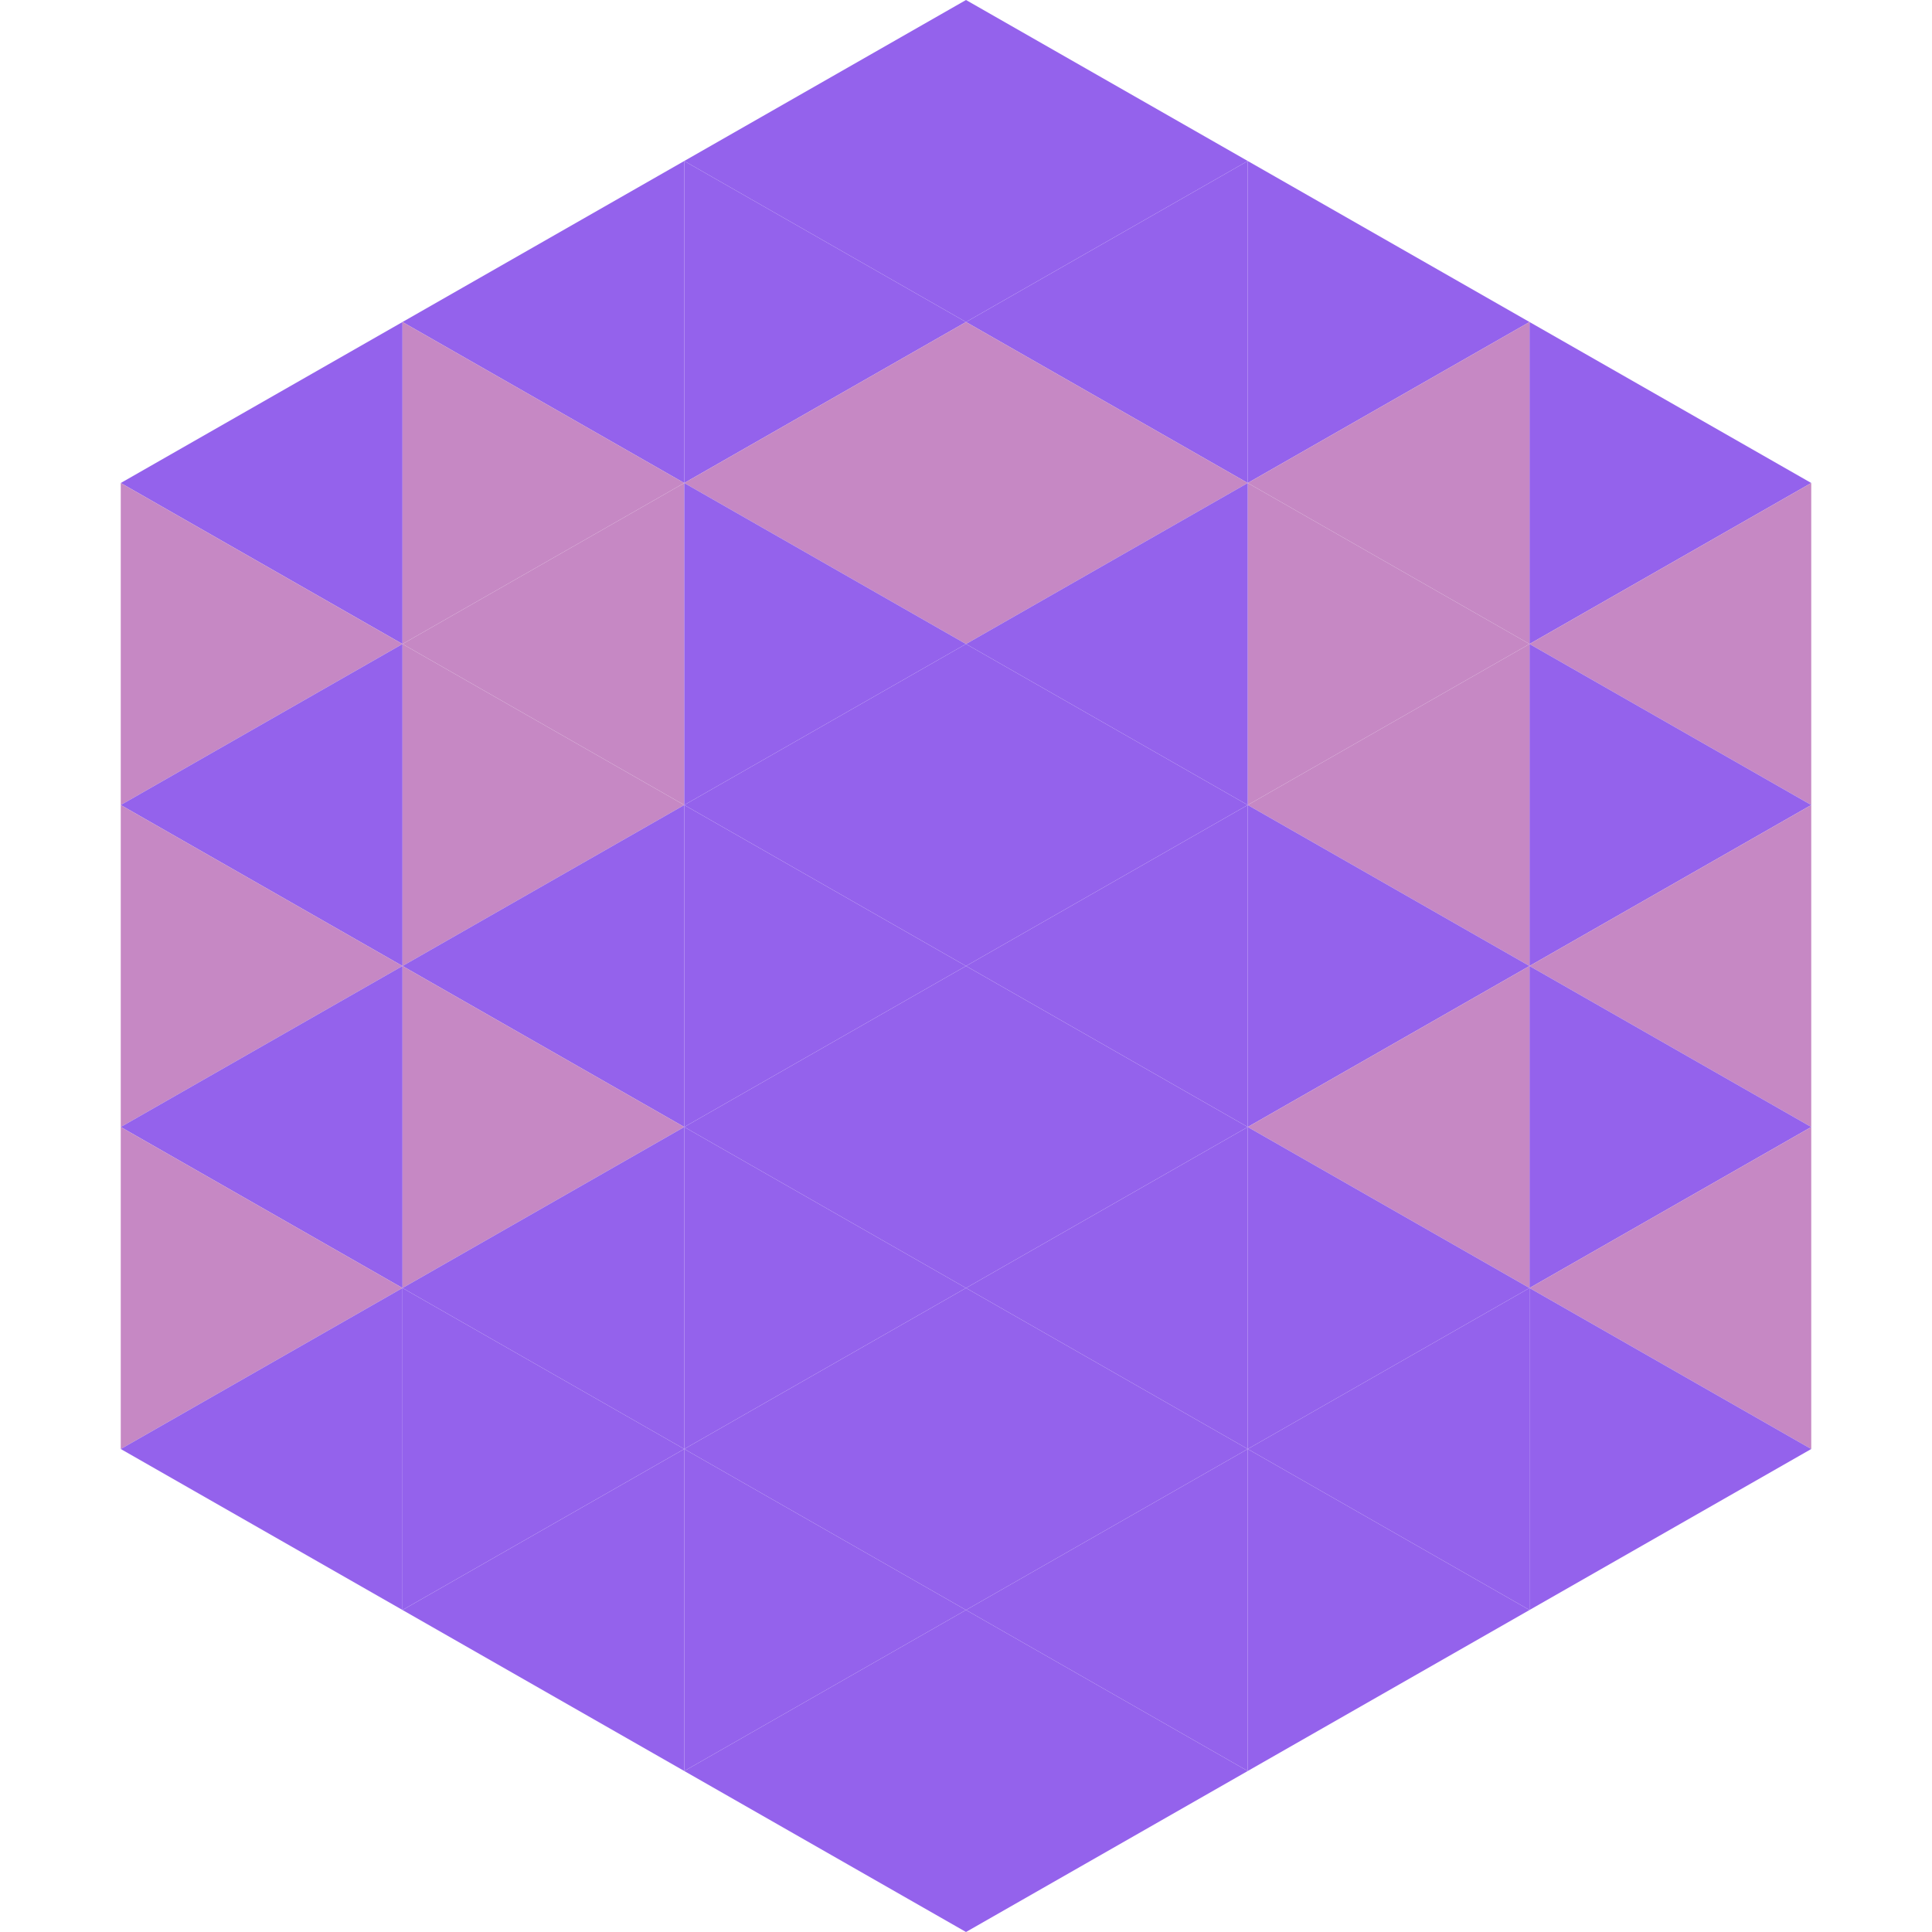
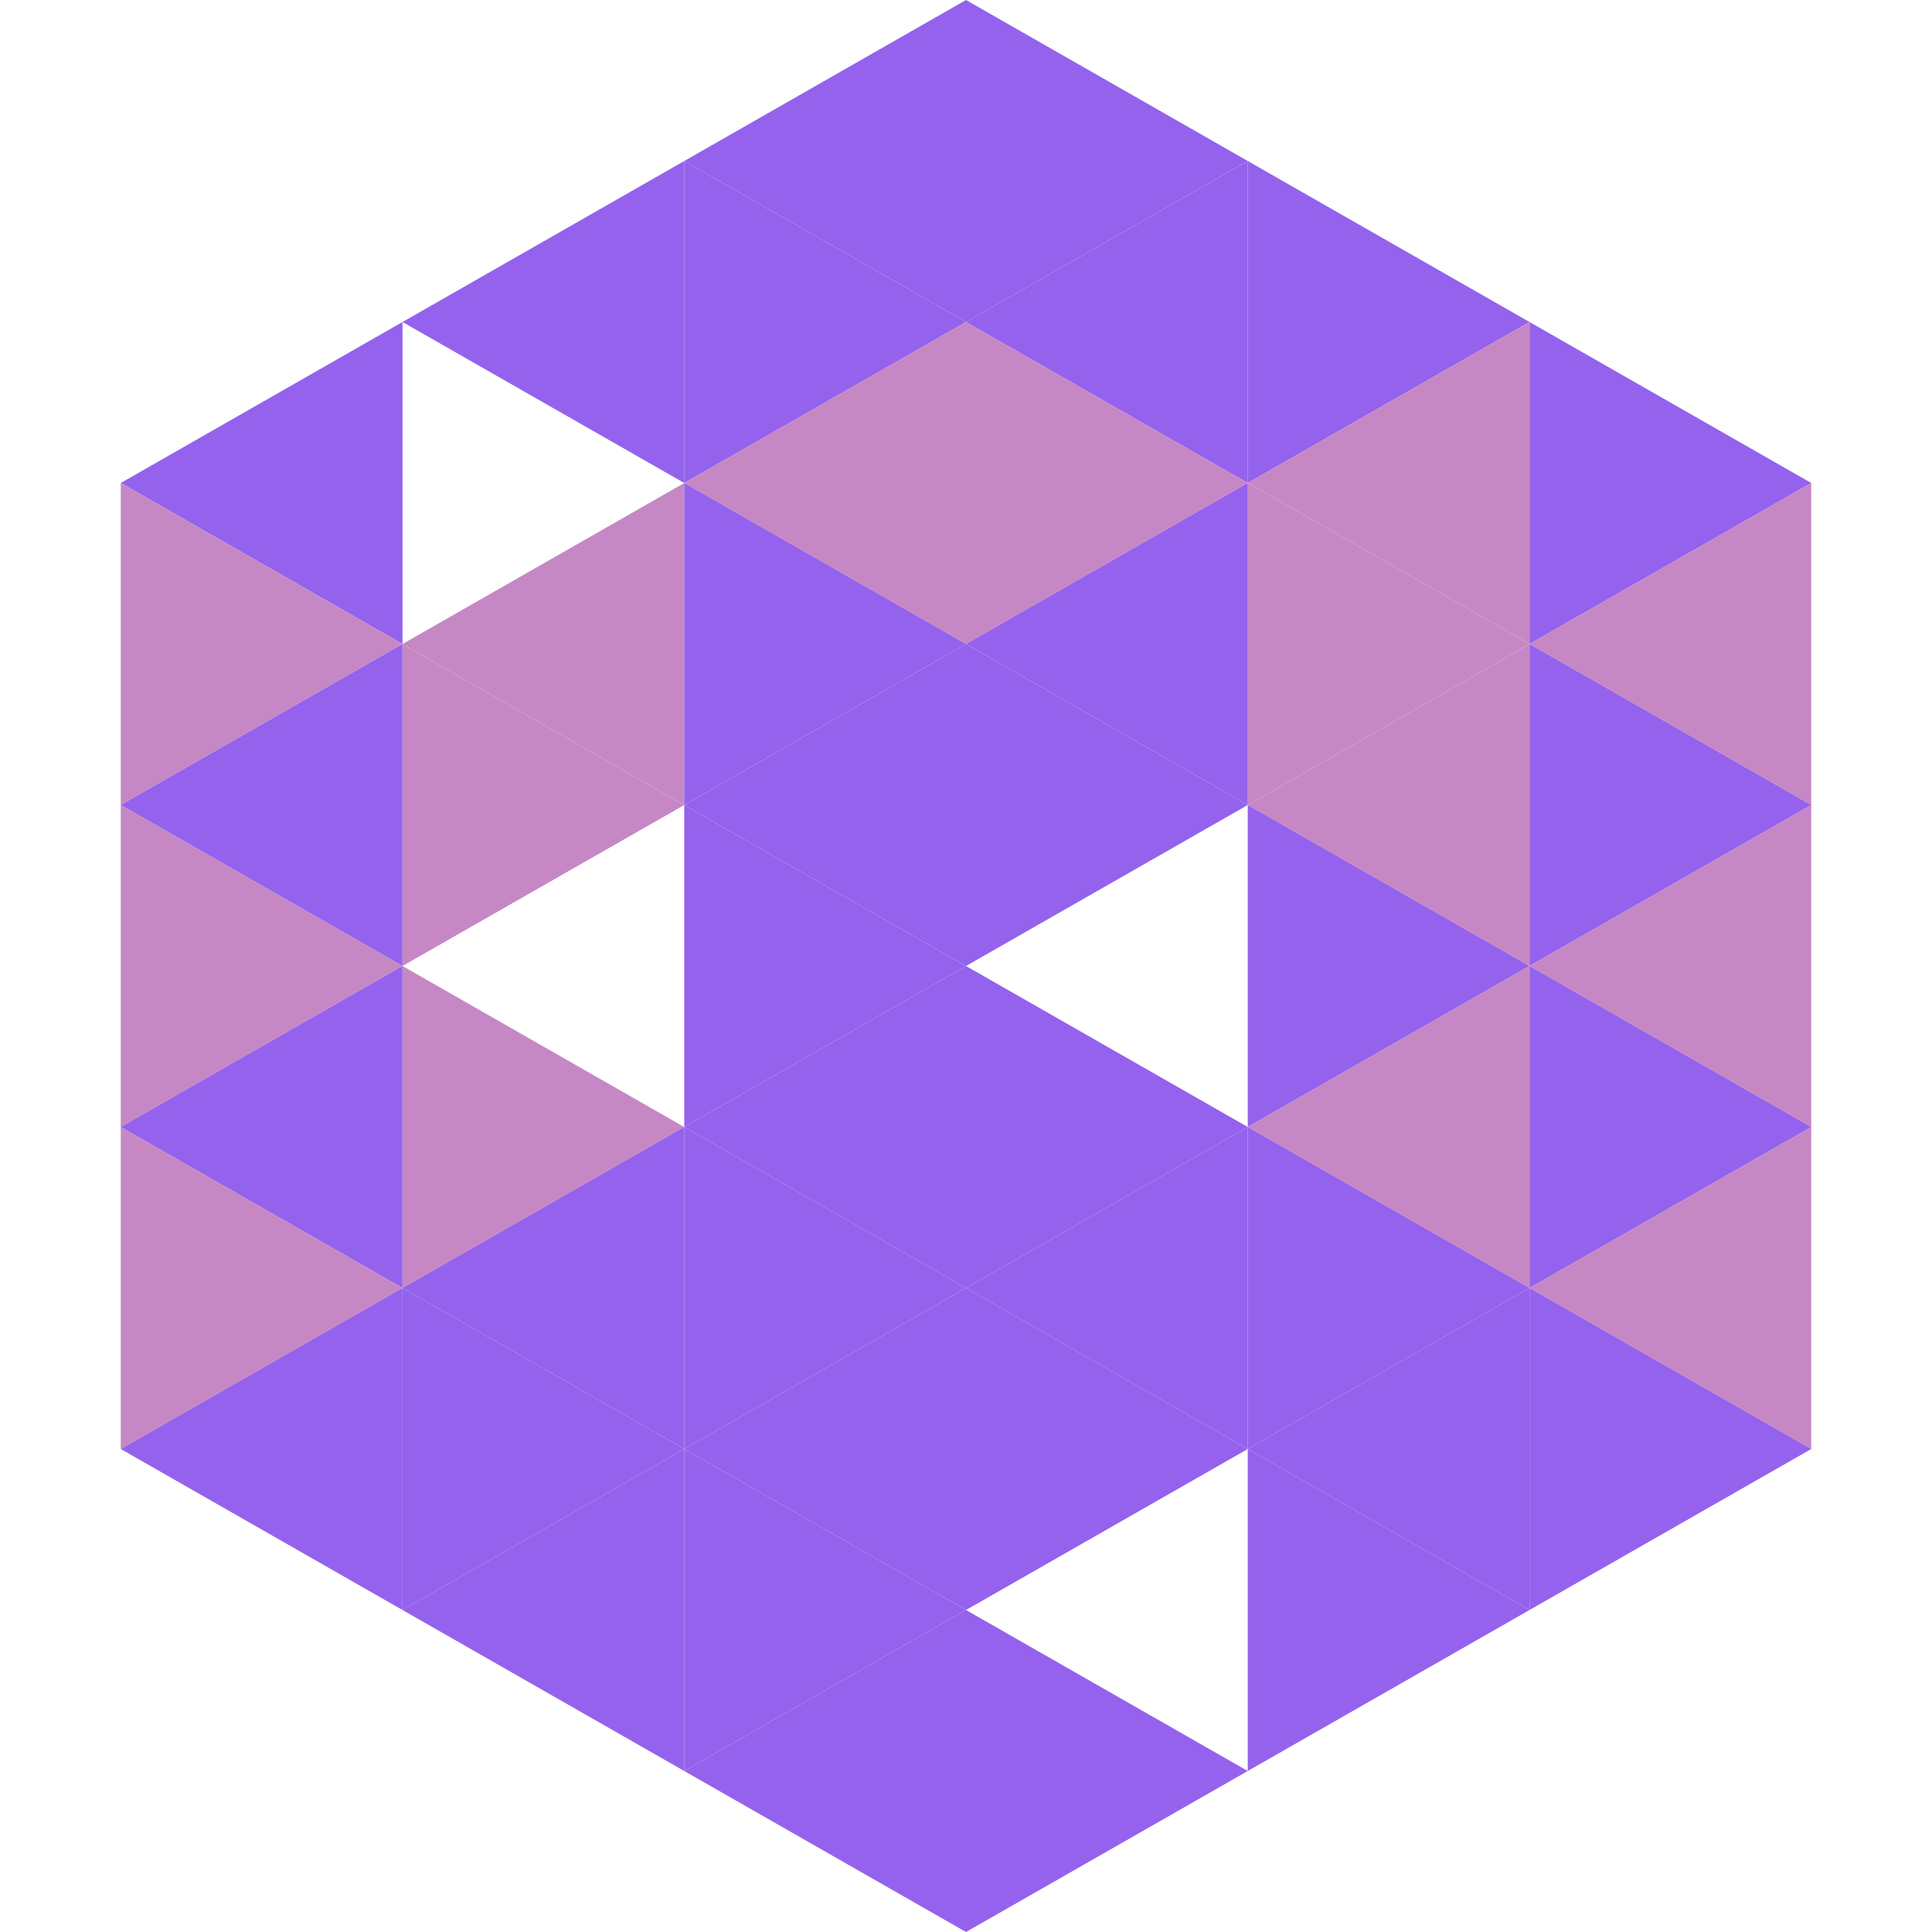
<svg xmlns="http://www.w3.org/2000/svg" width="240" height="240">
  <polygon points="50,40 15,60 50,80" style="fill:rgb(148,98,236)" />
  <polygon points="190,40 225,60 190,80" style="fill:rgb(148,98,236)" />
  <polygon points="15,60 50,80 15,100" style="fill:rgb(198,136,196)" />
  <polygon points="225,60 190,80 225,100" style="fill:rgb(198,136,196)" />
  <polygon points="50,80 15,100 50,120" style="fill:rgb(148,98,236)" />
  <polygon points="190,80 225,100 190,120" style="fill:rgb(148,98,236)" />
  <polygon points="15,100 50,120 15,140" style="fill:rgb(198,136,196)" />
  <polygon points="225,100 190,120 225,140" style="fill:rgb(198,136,196)" />
  <polygon points="50,120 15,140 50,160" style="fill:rgb(148,98,236)" />
  <polygon points="190,120 225,140 190,160" style="fill:rgb(148,98,236)" />
  <polygon points="15,140 50,160 15,180" style="fill:rgb(198,136,196)" />
  <polygon points="225,140 190,160 225,180" style="fill:rgb(198,136,196)" />
  <polygon points="50,160 15,180 50,200" style="fill:rgb(148,98,236)" />
  <polygon points="190,160 225,180 190,200" style="fill:rgb(148,98,236)" />
  <polygon points="15,180 50,200 15,220" style="fill:rgb(255,255,255); fill-opacity:0" />
  <polygon points="225,180 190,200 225,220" style="fill:rgb(255,255,255); fill-opacity:0" />
  <polygon points="50,0 85,20 50,40" style="fill:rgb(255,255,255); fill-opacity:0" />
  <polygon points="190,0 155,20 190,40" style="fill:rgb(255,255,255); fill-opacity:0" />
  <polygon points="85,20 50,40 85,60" style="fill:rgb(148,98,236)" />
  <polygon points="155,20 190,40 155,60" style="fill:rgb(148,98,236)" />
-   <polygon points="50,40 85,60 50,80" style="fill:rgb(198,136,196)" />
  <polygon points="190,40 155,60 190,80" style="fill:rgb(198,136,196)" />
  <polygon points="85,60 50,80 85,100" style="fill:rgb(198,136,196)" />
  <polygon points="155,60 190,80 155,100" style="fill:rgb(198,136,196)" />
  <polygon points="50,80 85,100 50,120" style="fill:rgb(198,136,196)" />
  <polygon points="190,80 155,100 190,120" style="fill:rgb(198,136,196)" />
-   <polygon points="85,100 50,120 85,140" style="fill:rgb(148,98,236)" />
  <polygon points="155,100 190,120 155,140" style="fill:rgb(148,98,236)" />
  <polygon points="50,120 85,140 50,160" style="fill:rgb(198,136,196)" />
  <polygon points="190,120 155,140 190,160" style="fill:rgb(198,136,196)" />
  <polygon points="85,140 50,160 85,180" style="fill:rgb(148,98,236)" />
  <polygon points="155,140 190,160 155,180" style="fill:rgb(148,98,236)" />
  <polygon points="50,160 85,180 50,200" style="fill:rgb(148,98,236)" />
  <polygon points="190,160 155,180 190,200" style="fill:rgb(148,98,236)" />
  <polygon points="85,180 50,200 85,220" style="fill:rgb(148,98,236)" />
  <polygon points="155,180 190,200 155,220" style="fill:rgb(148,98,236)" />
  <polygon points="120,0 85,20 120,40" style="fill:rgb(148,98,236)" />
  <polygon points="120,0 155,20 120,40" style="fill:rgb(148,98,236)" />
  <polygon points="85,20 120,40 85,60" style="fill:rgb(148,98,236)" />
  <polygon points="155,20 120,40 155,60" style="fill:rgb(148,98,236)" />
  <polygon points="120,40 85,60 120,80" style="fill:rgb(198,136,196)" />
  <polygon points="120,40 155,60 120,80" style="fill:rgb(198,136,196)" />
  <polygon points="85,60 120,80 85,100" style="fill:rgb(148,98,236)" />
  <polygon points="155,60 120,80 155,100" style="fill:rgb(148,98,236)" />
  <polygon points="120,80 85,100 120,120" style="fill:rgb(148,98,236)" />
  <polygon points="120,80 155,100 120,120" style="fill:rgb(148,98,236)" />
  <polygon points="85,100 120,120 85,140" style="fill:rgb(148,98,236)" />
-   <polygon points="155,100 120,120 155,140" style="fill:rgb(148,98,236)" />
  <polygon points="120,120 85,140 120,160" style="fill:rgb(148,98,236)" />
  <polygon points="120,120 155,140 120,160" style="fill:rgb(148,98,236)" />
  <polygon points="85,140 120,160 85,180" style="fill:rgb(148,98,236)" />
  <polygon points="155,140 120,160 155,180" style="fill:rgb(148,98,236)" />
  <polygon points="120,160 85,180 120,200" style="fill:rgb(148,98,236)" />
  <polygon points="120,160 155,180 120,200" style="fill:rgb(148,98,236)" />
  <polygon points="85,180 120,200 85,220" style="fill:rgb(148,98,236)" />
-   <polygon points="155,180 120,200 155,220" style="fill:rgb(148,98,236)" />
  <polygon points="120,200 85,220 120,240" style="fill:rgb(148,98,236)" />
  <polygon points="120,200 155,220 120,240" style="fill:rgb(148,98,236)" />
  <polygon points="85,220 120,240 85,260" style="fill:rgb(255,255,255); fill-opacity:0" />
  <polygon points="155,220 120,240 155,260" style="fill:rgb(255,255,255); fill-opacity:0" />
</svg>